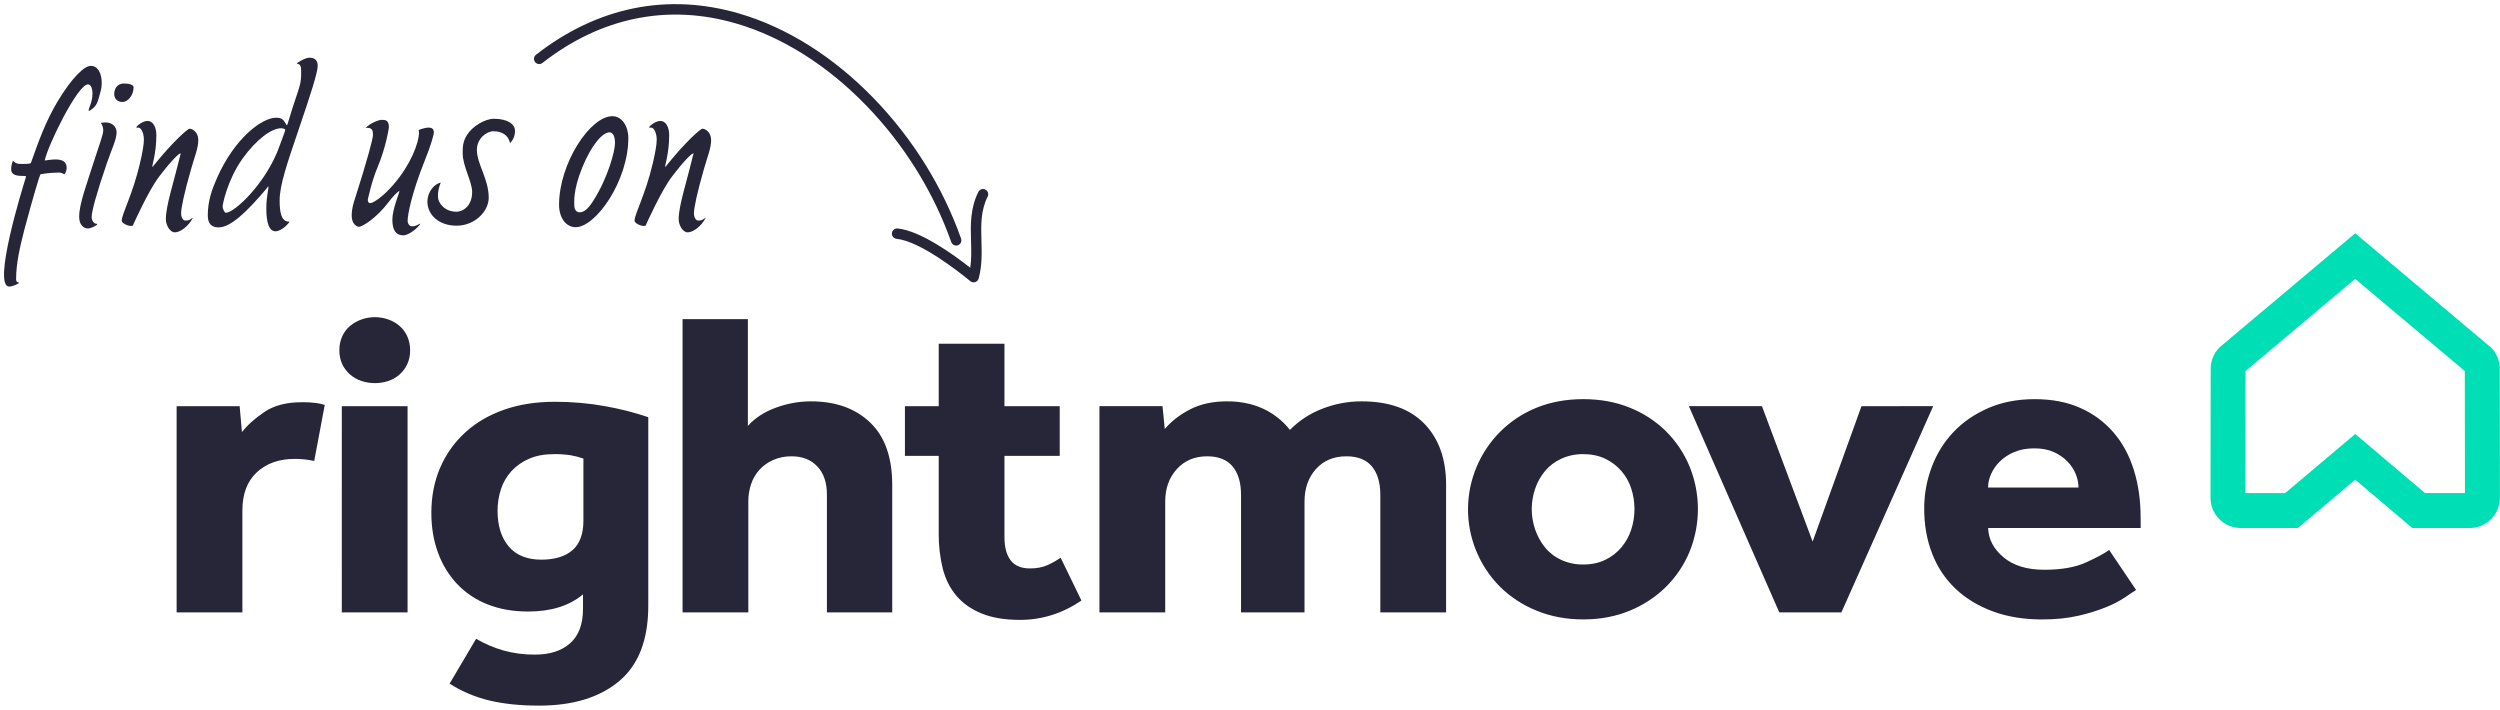
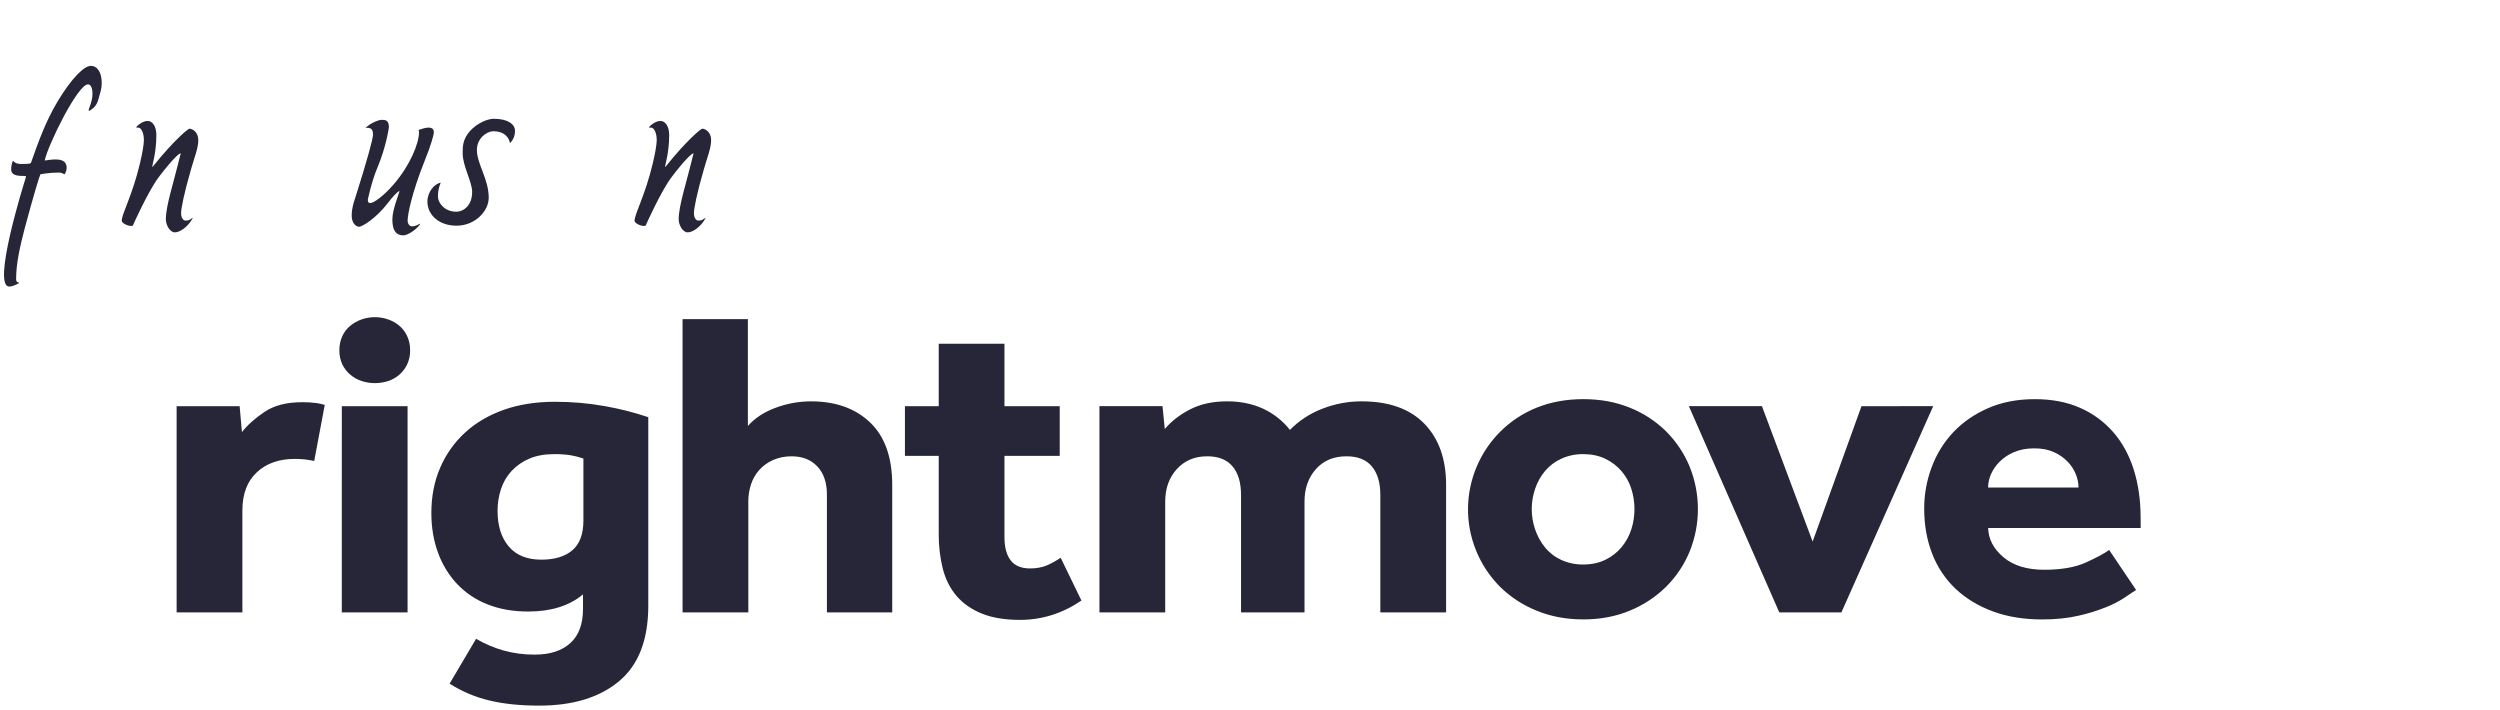
<svg xmlns="http://www.w3.org/2000/svg" id="Layer_1" viewBox="0 0 3163 898">
  <defs>
    <style>      .st0 {        fill: #00deb5;      }      .st1 {        fill: #262638;      }    </style>
  </defs>
-   <path class="st0" d="M3068.17,623.86h50.49l-.19-154.42-138.7-116.59-138.7,116.58-.18,154.43h50.27l88.68-74.78,88.33,74.78ZM3124.63,668.03h-72.61l-72.2-61.13-72.49,61.13h-72.44c-21.07,0-38.15-17.09-38.14-38.16v-.05l.2-163.26c-.01-10.01,3.92-19.63,10.94-26.77l1.57-1.45,170.35-143.2,172,144.7c7,7.12,10.91,16.7,10.9,26.68l.2,163.24c.03,21.11-17.05,38.25-38.16,38.28-.02,0-.03,0-.05,0" />
  <path class="st1" d="M1722.74,507.78c-17.12-.04-34.08,3.17-50,9.46-15.33,5.88-29.23,14.98-40.73,26.7-3.53-4.55-7.5-8.74-11.85-12.52-5.15-4.49-10.76-8.4-16.75-11.68-7.03-3.79-14.5-6.68-22.25-8.62-9.45-2.34-19.16-3.46-28.89-3.34-17.73,0-33.14,3.33-46.23,10-13.09,6.67-23.88,15-32.36,25l-2.88-28.93h-79.78v260.97h83.21v-140.2c0-16.67,4.91-30.39,14.74-41.17,9.83-10.78,22.64-16.16,38.43-16.13,14.25,0,24.94,4.27,32.07,12.8,7.13,8.53,10.7,20.59,10.69,36.16v148.54h80.32v-140.2c0-16.67,4.82-30.39,14.45-41.17,9.63-10.78,22.54-16.16,38.71-16.13,14.25,0,24.94,4.27,32.07,12.8,7.13,8.53,10.7,20.59,10.69,36.16v148.54h83.21v-161.34c0-32.67-9.15-58.45-27.45-77.34s-44.78-28.35-79.45-28.37M2063.86,669.94c-2.65,8.24-6.86,15.89-12.42,22.53-5.62,6.7-12.61,12.11-20.51,15.85-8.07,3.93-17.31,5.89-27.71,5.89-9.65.15-19.22-1.84-28-5.84-7.96-3.64-14.98-9.06-20.51-15.85-5.42-6.73-9.63-14.35-12.42-22.53-5.78-16.76-5.78-34.98,0-51.74,2.75-8.11,6.96-15.65,12.42-22.25,5.6-6.65,12.6-11.97,20.51-15.58,8.78-4,18.35-5.99,28-5.84,10.4,0,19.65,1.95,27.74,5.84,7.85,3.71,14.83,9.02,20.51,15.58,5.58,6.5,9.81,14.05,12.42,22.21,5.39,16.83,5.39,34.91,0,51.74M2107.81,545.61c-13.09-12.85-28.61-22.97-45.65-29.76-17.72-7.23-37.37-10.85-58.94-10.85s-41.31,3.61-59.2,10.84c-71.02,28.77-105.27,109.66-76.5,180.68,6.98,17.23,17.35,32.89,30.5,46.03,13.2,12.92,28.81,23.11,45.94,30,17.91,7.42,37.65,11.13,59.22,11.13s41.21-3.71,58.94-11.13c17.02-6.94,32.52-17.13,45.65-30,12.73-12.64,22.84-27.66,29.75-44.22,14.25-34.76,14.25-73.72,0-108.48-6.91-16.56-17.02-31.59-29.75-44.23M2355.14,513.91l-61.79,171.3-64.15-171.35h-92.45l114.41,260.93h78.58l116.14-260.93-90.74.05ZM2515.31,616.84c.05-5.87,1.33-11.66,3.75-17,2.63-5.93,6.37-11.31,11-15.85,5.25-5.12,11.42-9.2,18.2-12,7.33-3.15,15.81-4.72,25.43-4.73,9.62,0,17.9,1.57,24.84,4.73,6.49,2.86,12.37,6.93,17.33,12,4.46,4.56,7.99,9.94,10.4,15.85,2.24,5.39,3.42,11.16,3.47,17h-114.42ZM2708.31,654.67c0-21.89-2.89-42.01-8.67-60.37-5.78-18.36-14.35-34.12-25.72-47.29-11.5-13.26-25.81-23.81-41.88-30.87-16.57-7.42-35.83-11.13-57.78-11.13s-41.6,3.8-58.94,11.4c-17.33,7.61-31.97,17.71-43.92,30.32-12,12.75-21.31,27.79-27.38,44.21-6.34,16.8-9.57,34.62-9.53,52.58,0,20.77,3.37,39.77,10.11,57,6.39,16.76,16.44,31.88,29.42,44.26,12.91,12.23,28.6,21.78,47.09,28.65,18.49,6.87,39.29,10.3,62.4,10.29,17.33,0,32.74-1.58,46.23-4.73,11.94-2.66,23.65-6.29,35-10.85,8.41-3.32,16.46-7.52,24-12.51,6.16-4.25,10.78-7.31,13.87-9.18l-34.09-50.63c-6.17,4.45-15.99,9.74-29.47,15.85s-31.01,9.17-52.58,9.18c-21.96,0-39.2-5.29-51.72-15.86-12.52-10.57-18.97-22.91-19.35-37h193l-.09-13.32ZM1325.2,715.01c-6.16,2.78-13.49,4.17-22,4.17-11.17,0-19.36-3.43-24.56-10.29-5.2-6.86-7.8-16.6-7.8-29.21v-102.91h69.92v-62.88h-69.92v-79h-83.17v79h-42.76v62.87h42.76v98.45c-.16,15,1.59,29.95,5.2,44.51,3.47,13.33,9.24,24.74,17.33,34.22,8.09,9.48,18.69,16.9,31.82,22.27,13.09,5.37,29.26,8.06,48.53,8.07,27.77,0,53.66-8.16,77.67-24.47l-26.26-54.15c-5.3,3.59-10.9,6.72-16.73,9.36M381.79,508.89c-19.27,0-34.97,4.08-47.1,12.23-12.13,8.15-21.67,16.68-28.6,25.59l-2.88-32.82h-79.74v260.93h83.2v-129.07c0-20.77,6.07-36.82,18.2-48.13,12.13-11.31,28.02-16.98,47.67-17,8.41-.09,16.79.79,25,2.6l13.34-70.92c-3.38-1.02-6.84-1.81-10.33-2.34-6.23-.8-12.5-1.17-18.78-1.11M432.44,774.78h83.21v-260.88h-83.19l-.02,260.88ZM738.13,658.54c0,17.07-4.62,29.58-13.86,37.55-9.24,7.97-22.34,11.97-39.29,12-18.11,0-31.88-5.56-41.31-16.69-9.43-11.13-14.15-26.15-14.16-45.06-.05-9.35,1.42-18.65,4.33-27.54,2.75-8.47,7.28-16.25,13.29-22.81,6.25-6.69,13.83-12,22.25-15.58,8.86-3.89,19.26-5.84,31.2-5.84,7.15-.12,14.3.35,21.38,1.39,5.49.96,10.9,2.35,16.17,4.17v78.41ZM701.73,508.33c-23.5,0-44.78,3.33-63.85,10s-35.44,16.22-49.12,28.65c-13.64,12.4-24.46,27.58-31.74,44.52-7.52,17.24-11.28,36.43-11.27,57.58,0,18.18,2.79,34.87,8.38,50.08,5.25,14.65,13.41,28.08,24,39.49,10.74,11.36,23.87,20.2,38.43,25.88,15.21,6.12,32.44,9.18,51.71,9.18,28.89,0,52.01-7.23,69.34-21.7v18.36c0,19.28-5.39,33.74-16.17,43.39-10.78,9.65-25.63,14.46-44.56,14.45-13.57.14-27.09-1.63-40.16-5.28-12.02-3.47-23.57-8.42-34.38-14.72l-33.52,56.74c15.28,9.75,32.07,16.89,49.69,21.14,18.1,4.45,39.29,6.67,63.56,6.67,42.77,0,76.47-10.29,101.12-30.87,24.65-20.58,36.98-52.38,37-95.41v-238.68c-17.83-5.99-36.08-10.63-54.6-13.91-21.07-3.78-42.44-5.64-63.85-5.56M1025.95,507.78c-15.19.03-30.26,2.77-44.49,8.07-14.67,5.38-26.42,13.08-35.25,23.09v-135.2h-82.64v371.08h83.2v-140.2c-.05-7.47,1.12-14.91,3.47-22,2.21-6.67,5.75-12.82,10.41-18.08,4.85-5.34,10.77-9.59,17.37-12.49,7.47-3.26,15.55-4.87,23.69-4.73,13.48,0,24.27,4.27,32.36,12.8,8.09,8.53,12.14,20.4,12.14,35.6v149.1h82.63v-161.34c0-34.87-9.33-61.2-28-79-18.67-17.8-43.61-26.7-74.83-26.71M505.15,412.06c-4.23-3.51-9.06-6.23-14.26-8-10.75-3.71-22.42-3.71-33.17,0-5.24,1.8-10.13,4.51-14.44,8-4.35,3.54-7.83,8.04-10.16,13.15-2.57,5.65-3.85,11.8-3.74,18-.12,6.14,1.16,12.22,3.74,17.79,2.4,5.06,5.87,9.54,10.16,13.14,4.25,3.58,9.15,6.29,14.44,8,10.79,3.46,22.38,3.46,33.17,0,5.24-1.68,10.09-4.4,14.26-8,4.21-3.64,7.61-8.11,10-13.14,2.57-5.57,3.85-11.65,3.73-17.79.11-6.2-1.17-12.35-3.74-18-2.32-5.07-5.73-9.56-10-13.15" />
  <g>
    <path class="st1" d="M16.33,203.35c4.08,4.08,7.08,4.08,11.7,4.08,11.98,0,10.89-.82,11.7-2.99,8.44-23.68,17.42-49.8,33.2-76.2,18.23-30.21,33.75-44.91,41.91-44.91,8.98,0,13.88,9.25,13.88,21.77,0,7.62-1.91,11.7-3.81,19.05-2.72,10.89-7.62,13.06-10.89,15.51-.54.54-1.91.82-1.91,0,0-2.18,4.9-11.43,4.9-20.96,0-6.8-1.91-11.97-5.72-11.97-13.06,0-50.89,77.29-54.7,96.34,0,0,8.98-1.36,13.34-1.36,9.53,0,14.42,2.99,14.42,10.89,0,3.27-2.18,7.89-2.99,7.89,0,0-3.54-2.18-6.26-2.18-13.06,0-23.95,2.18-23.95,2.18-1.09,1.9-8.44,25.58-20.14,69.4-5.99,23.13-10.61,43.82-10.61,62.87,0,1.9.27,4.08,2.18,4.35.82.27,1.36.27,1.36,1.09,0,.27-7.35,4.35-12.25,4.35-21.77,0,16.87-125.19,21.23-138.8.27-1.09-1.63-1.09-2.18-1.09-8.44,0-16.6-.54-16.6-8.44,0-3.54.82-7.35,2.18-10.89Z" />
-     <path class="st1" d="M127.64,155.45c2.72-.54,5.17-.54,6.26-.54,7.35,0,13.61,4.9,13.61,12.52,0,8.98-6.26,21.5-11.97,38.1-13.34,38.65-19.6,62.05-19.6,69.13,0,4.35,2.99,8.44,5.99,8.44.54,0,1.09,0,1.09.54,0,1.63-8.44,5.44-11.7,5.44-5.72,0-11.16-4.63-11.16-14.97,0-16.33,9.53-41.1,20.68-75.93,5.44-16.87,9.8-28.3,9.8-33.48,0-4.08-1.63-6.8-2.99-9.25ZM144.51,119.25c0-7.35,4.08-13.61,12.25-13.61,6.53,0,12.25,1.63,12.25,4.63,0,10.61-7.35,18.78-14.15,18.78s-10.34-4.9-10.34-9.8Z" />
    <path class="st1" d="M244.12,275.47c-5.99,11.43-16.33,18.51-22.86,18.51s-11.43-9.53-11.43-16.6c0-17.15,9.53-44.91,18.23-81.1.27-.82,1.09-2.18.27-2.18-2.18,0-11.7,9.25-27.22,29.67-13.34,17.42-32.39,60.15-32.39,60.15,0,4.9-14.7-.27-14.7-4.63,0-8.71,13.61-32.39,23.13-72.94,2.99-12.79,4.9-23.41,4.9-29.39,0-8.98-3.54-15.51-7.08-15.51-1.09,0-2.45.54-2.45-.54s7.62-7.89,14.15-7.89,11.16,7.08,11.16,17.96c0,24.49-6.26,40.01-4.9,40.01.82,0,.82-.82,1.36-1.36,25.31-31.57,43.54-46.81,45.45-46.81,3.81,0,11.16,4.35,11.16,14.42s-4.9,21.77-8.98,36.2c-8.98,30.75-12.79,50.35-12.79,56.34,0,4.9,2.18,9.25,5.44,9.25,5.99,0,5.44-1.63,9.53-3.54Z" />
-     <path class="st1" d="M375.57,80.06c0-.27,10.34-7.08,15.79-7.08,6.8,0,10.61,3.27,10.61,10.07,0,8.71-8.98,36.47-24.49,81.92-13.88,40.82-23.68,69.13-23.68,88.45,0,15.79,2.18,25.58,10.34,26.94.82,0,1.9-.54,1.9.27,0,1.36-9.53,11.98-17.42,11.98s-11.7-10.07-11.7-28.85c0-16.33,3.81-27.76,2.45-27.76-.82,0-.82,1.09-1.36,1.63-26.94,32.11-46.81,50.08-61.51,50.08-9.25,0-13.61-5.17-13.61-15.24,0-18.23,5.17-32.66,11.7-47.35,21.77-49.53,56.34-76.2,74.84-76.2,8.17,0,9.53,3.54,12.52,8.16.27.54.54,1.36,1.09,1.36.82,0,4.08-13.88,12.52-38.37,3.27-9.8,5.44-15.79,5.44-26.13,0-6.26.54-11.43-3.54-13.06-.82-.27-1.91,0-1.91-.82ZM360.88,164.16c0-1.09-3.54-1.91-5.17-1.91-11.97,0-31.03,13.61-48.99,38.65-19.32,27.22-25.04,58.24-25.04,59.87,0,3.81,2.45,8.44,4.08,8.44,10.89,0,51.17-37.56,67.77-84.1,4.08-11.43,7.35-19.05,7.35-20.96Z" />
    <path class="st1" d="M505.12,241.45c-3.54,2.45-8.71,7.89-13.61,14.42-15.51,20.41-33.2,31.03-37.29,31.03-3.54,0-9.25-4.35-9.25-13.88s2.45-16.6,4.35-22.32c15.24-47.9,22.59-75.11,22.59-80.29,0-5.44-1.36-8.71-7.35-8.71-.82,0-1.36,0-2.18.27,5.99-6.26,16.87-10.34,20.14-10.34,4.35,0,9.53-.27,9.53,9.25,0,.82-3.54,25.04-14.42,50.89-7.62,17.96-12.25,40.82-12.25,40.82,0,2.45.54,4.35,3.27,4.35,3.54,0,15.78-7.89,29.39-23.68,20.96-24.22,32.11-51.98,32.11-66.13,0-1.09-.54-1.36-.54-2.45,0-.54,8.71-3.27,11.97-3.27,3.54,0,7.35.54,7.35,6.26,0,2.18-3.54,16.06-11.7,35.92-16.33,40.82-21.5,68.04-21.5,75.39,0,3.81,2.18,7.35,5.44,7.35,5.44,0,7.62-2.45,10.89-3.54-2.99,5.44-14.97,14.97-21.77,14.97-9.25,0-13.88-6.26-13.88-19.87s8.98-33.48,8.98-36.47h-.27Z" />
    <path class="st1" d="M585.41,194.1c0-6.8-.27-14.42,5.44-23.41,7.08-11.16,22.86-20.41,34.02-20.41,18.23,0,26.67,7.35,26.67,14.97,0,6.53-1.9,11.43-6.26,15.79-2.18-10.34-10.61-14.97-20.96-14.97-8.98,0-20.96,9.25-20.96,23.68,0,17.69,14.97,36.74,14.97,60.42,0,16.87-17.15,35.38-40.82,35.38-22.04,0-36.74-13.61-36.74-30.48,0-12.25,8.71-22.59,16.87-23.95-1.36,3.81-3.54,7.89-3.54,17.69,0,7.89,8.44,19.05,23.13,19.05,9.53,0,20.14-8.16,20.14-25.04,0-12.79-11.98-32.66-11.98-48.72Z" />
-     <path class="st1" d="M774.83,147.01c11.97,0,20.14,12.52,20.14,27.49,0,54.43-41.1,112.94-66.68,112.94-12.52,0-20.96-12.25-20.96-28.3,0-52.25,39.19-112.13,67.49-112.13ZM771.29,167.42c-8.98,0-22.86,15.79-34.56,44.36-12.25,29.94-10.07,45.45-10.07,48.72,0,4.35,2.72,8.16,6.26,8.16,6.8,0,11.98-5.44,18.23-15.51,18.23-28.85,26.94-62.32,26.94-71.85,0-8.44-2.45-13.88-6.8-13.88Z" />
    <path class="st1" d="M892.95,275.47c-5.99,11.43-16.33,18.51-22.86,18.51s-11.43-9.53-11.43-16.6c0-17.15,9.53-44.91,18.23-81.1.27-.82,1.09-2.18.27-2.18-2.18,0-11.7,9.25-27.22,29.67-13.34,17.42-32.39,60.15-32.39,60.15,0,4.9-14.7-.27-14.7-4.63,0-8.71,13.61-32.39,23.13-72.94,2.99-12.79,4.9-23.41,4.9-29.39,0-8.98-3.54-15.51-7.08-15.51-1.09,0-2.45.54-2.45-.54s7.62-7.89,14.15-7.89,11.16,7.08,11.16,17.96c0,24.49-6.26,40.01-4.9,40.01.82,0,.82-.82,1.36-1.36,25.31-31.57,43.54-46.81,45.45-46.81,3.81,0,11.16,4.35,11.16,14.42s-4.9,21.77-8.98,36.2c-8.98,30.75-12.79,50.35-12.79,56.34,0,4.9,2.18,9.25,5.44,9.25,5.99,0,5.44-1.63,9.53-3.54Z" />
  </g>
-   <path class="st1" d="M1231.84,357.23c-1.5,0-2.99-.52-4.18-1.5-14.37-11.81-63.58-50.58-93.31-53.57-3.62-.36-6.25-3.59-5.89-7.21.36-3.62,3.59-6.25,7.21-5.89,28.48,2.87,69.24,31.88,91.91,49.72,1.63-11.09,1.31-22.22.97-33.85-.59-20.22-1.19-41.13,9.27-62.13,1.62-3.25,5.58-4.58,8.83-2.96,3.25,1.62,4.58,5.57,2.96,8.83-8.99,18.04-8.45,36.42-7.89,55.88.45,15.47.91,31.46-3.52,47.82-.58,2.16-2.22,3.87-4.35,4.55-.66.21-1.33.31-2,.31ZM1209.76,310.72c-2.71,0-5.25-1.69-6.21-4.39-22.41-63.49-59.56-123.2-107.44-172.67-49.29-50.93-106.25-86.87-164.72-103.95-86.3-25.2-171.07-7.92-245.15,49.96-2.86,2.24-7,1.73-9.24-1.13-2.24-2.86-1.73-7,1.13-9.24,77.56-60.6,166.41-78.66,256.95-52.22,60.66,17.71,119.62,54.86,170.49,107.43,49.19,50.82,87.36,112.18,110.4,177.44,1.21,3.43-.59,7.19-4.02,8.4-.72.26-1.46.38-2.19.38Z" />
</svg>